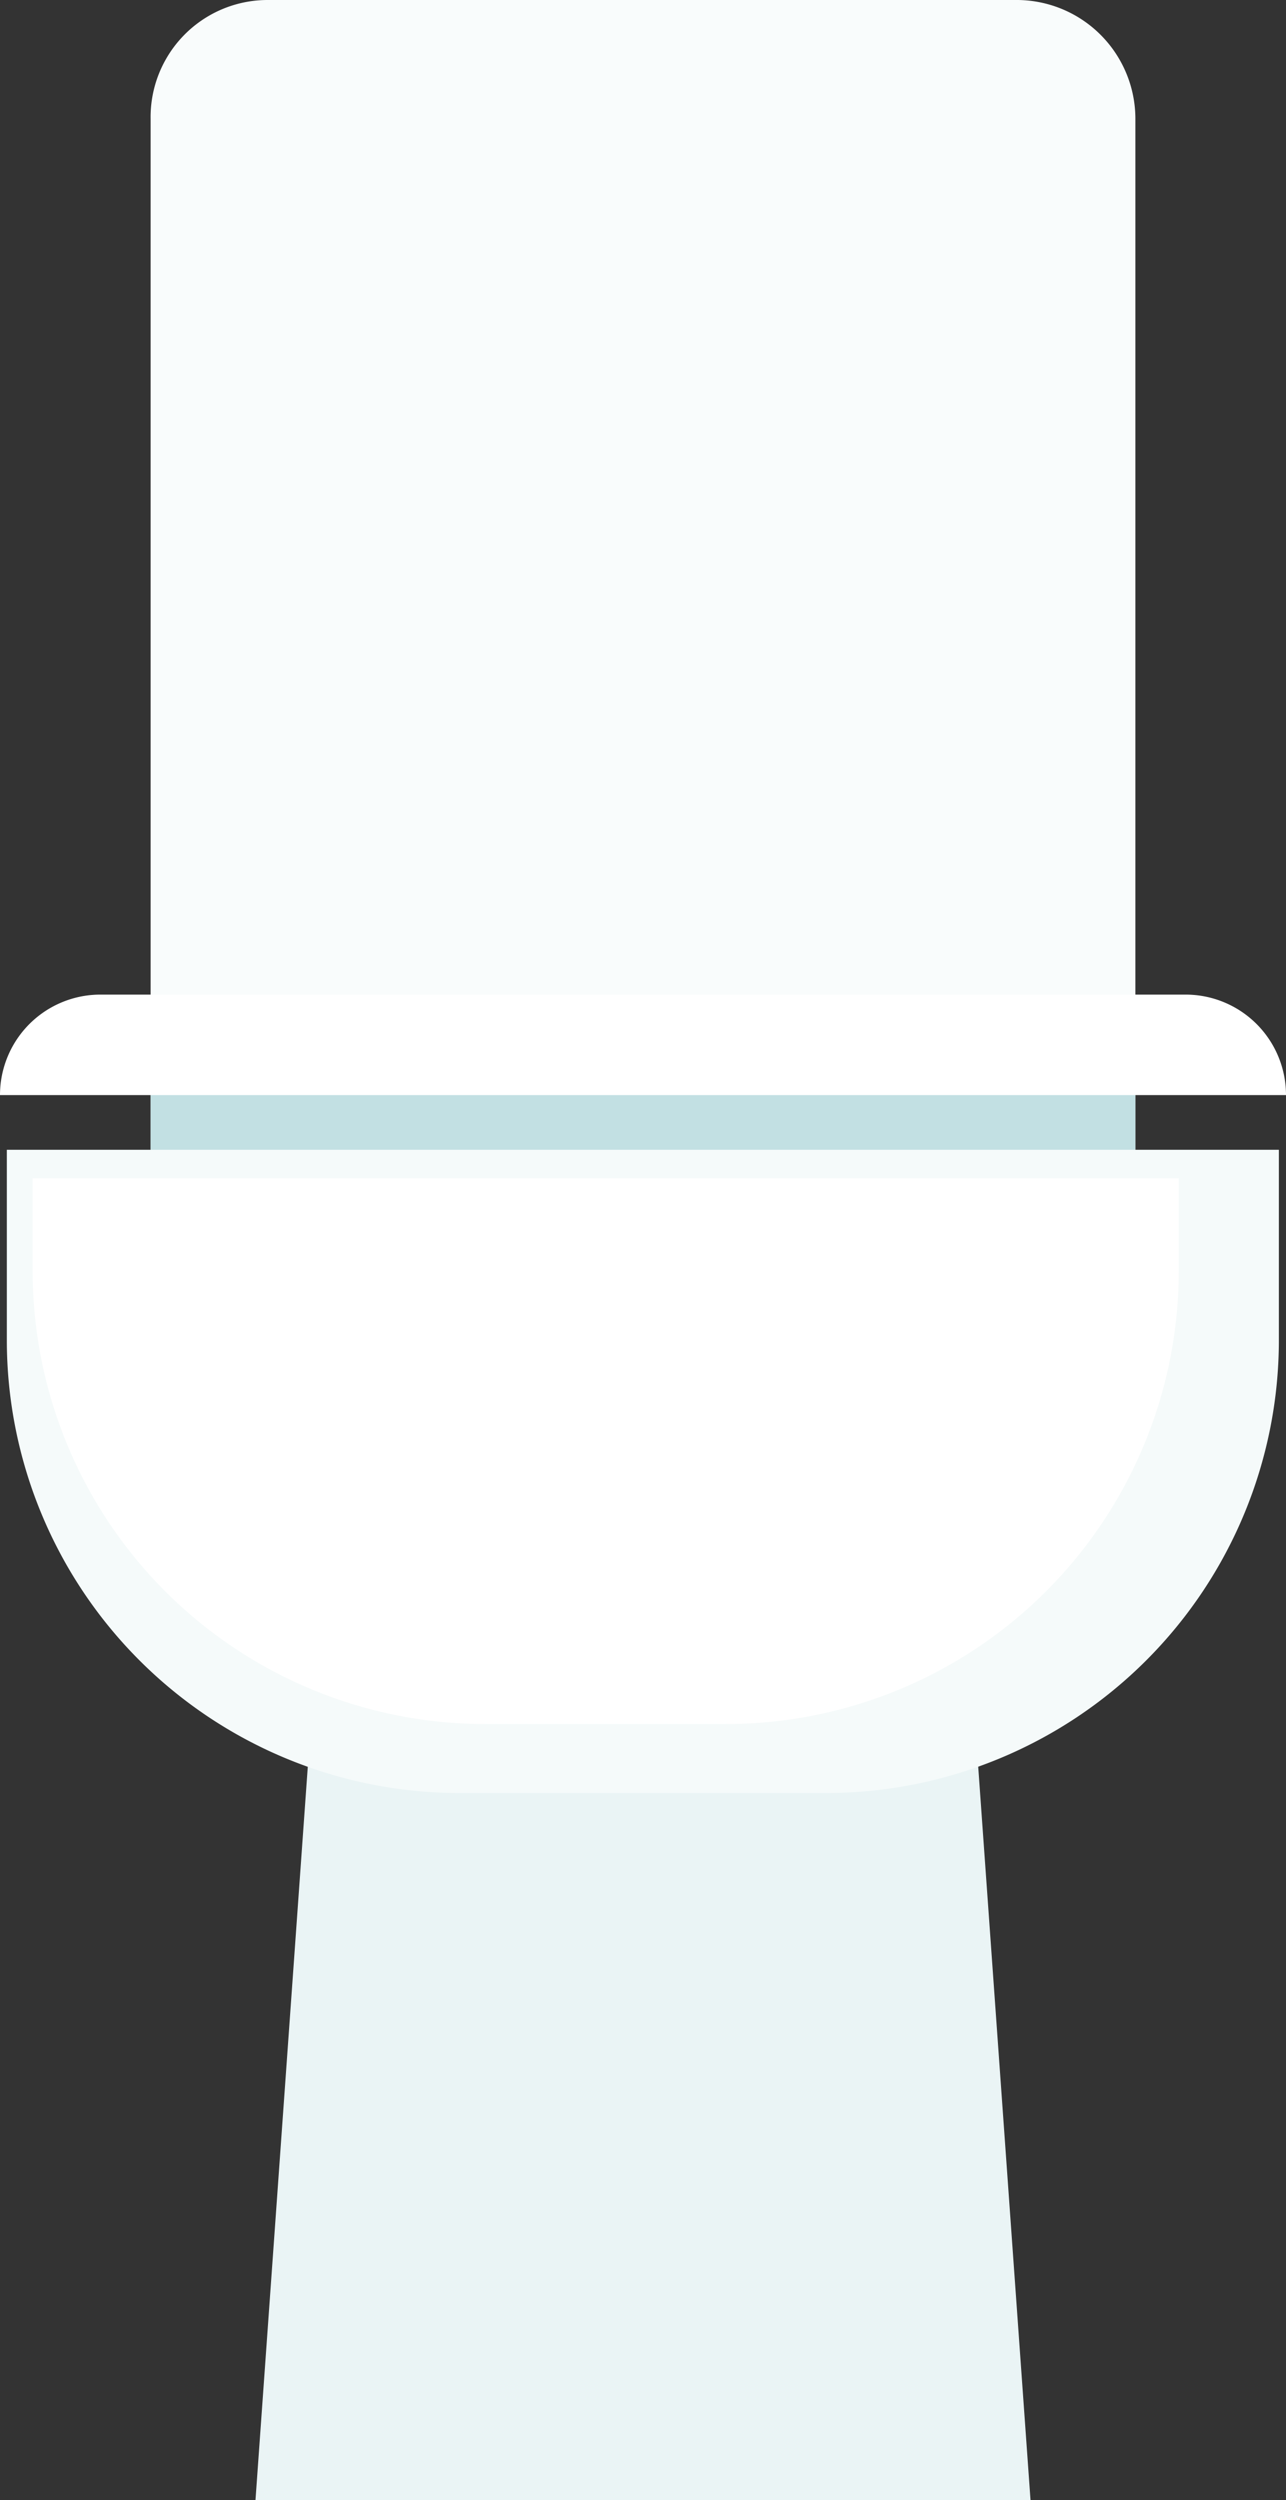
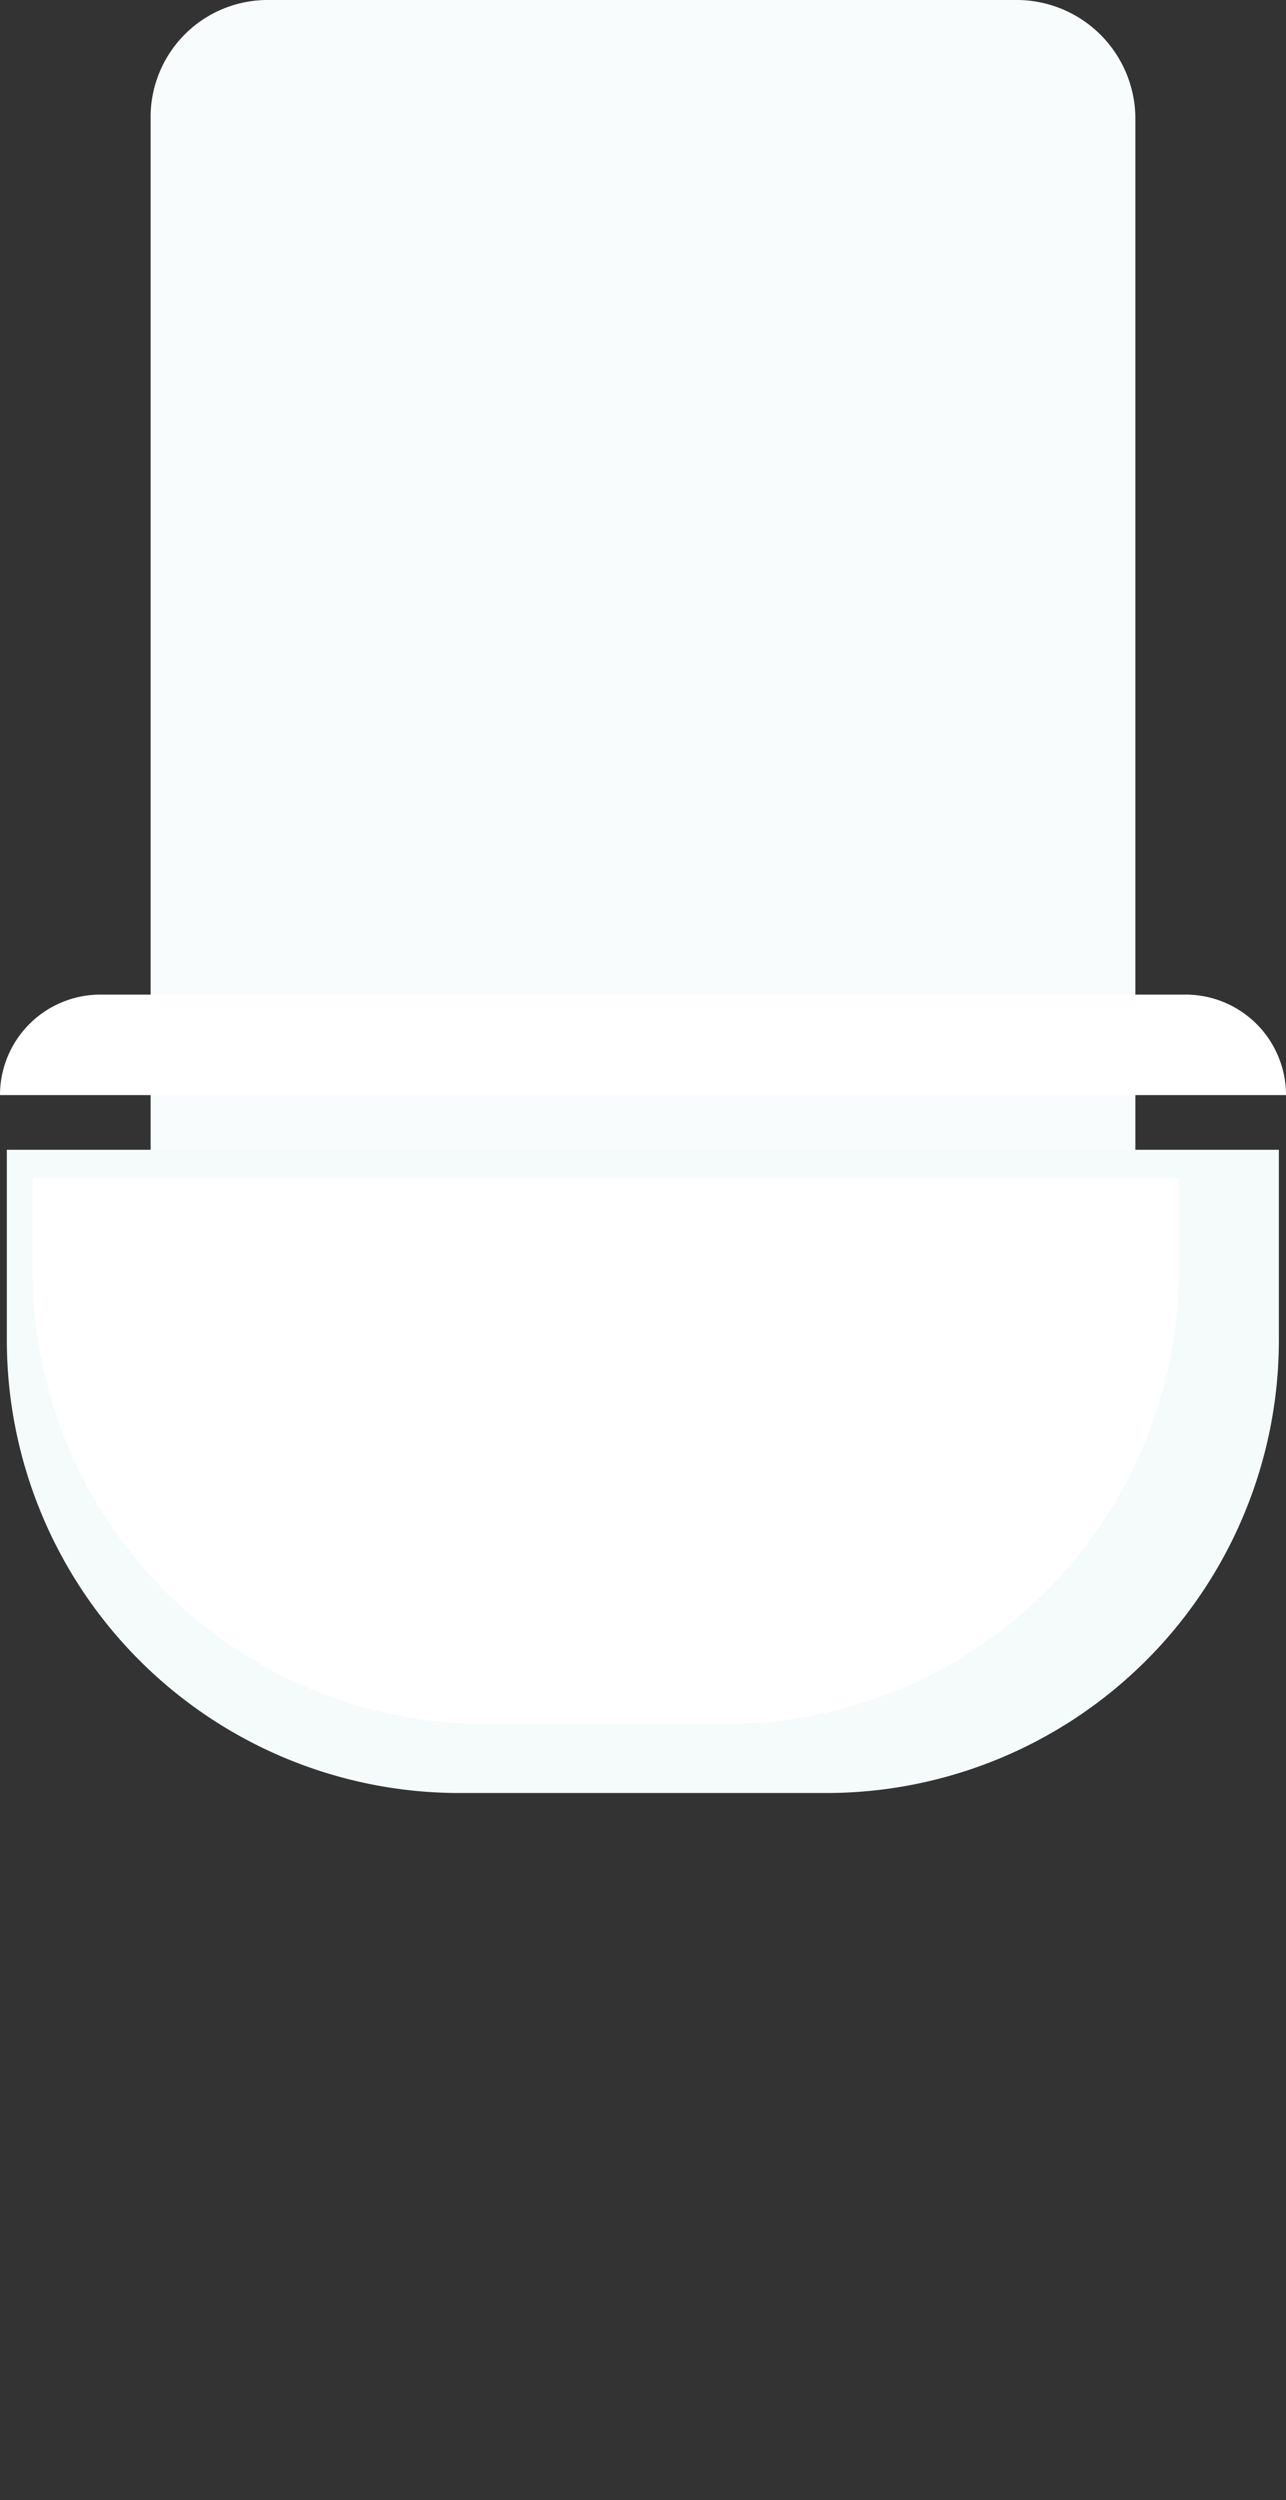
<svg xmlns="http://www.w3.org/2000/svg" viewBox="0 0 43.29 84.11">
  <rect x="0" y="0" width="43.29" height="84.11" fill="#333333" stroke="none" />
  <defs>
    <style>.a{fill:#f9fcfc;}.b{fill:#c2e0e3;}.c{fill:#fff;}.d{fill:#eaf4f5;}.e{fill:#f5fafa;}</style>
  </defs>
  <path class="a" d="M34.27,0H9A3.94,3.94,0,0,0,5.07,4V47.29H38.22V4A4,4,0,0,0,34.27,0Z" />
-   <path class="b" d="M5.07,47.29H38.22V35.55c-11-.1-22.1-.31-33.15-.52Z" />
  <path class="c" d="M39.91,33.46H3.38A3.38,3.38,0,0,0,0,36.84H43.29A3.38,3.38,0,0,0,39.91,33.46Z" />
-   <polygon class="d" points="10.44 58.33 8.6 84.11 34.69 84.11 32.85 58.33 10.44 58.33" />
  <path class="e" d="M.23,45.08A15.24,15.24,0,0,0,15.47,60.32H27.81A15.24,15.24,0,0,0,43.05,45.08v-6.4H.23Z" />
  <path class="c" d="M1.1,42.79A15.24,15.24,0,0,0,16.34,58h8.09A15.25,15.25,0,0,0,39.68,42.79V39.64H1.1Z" />
</svg>